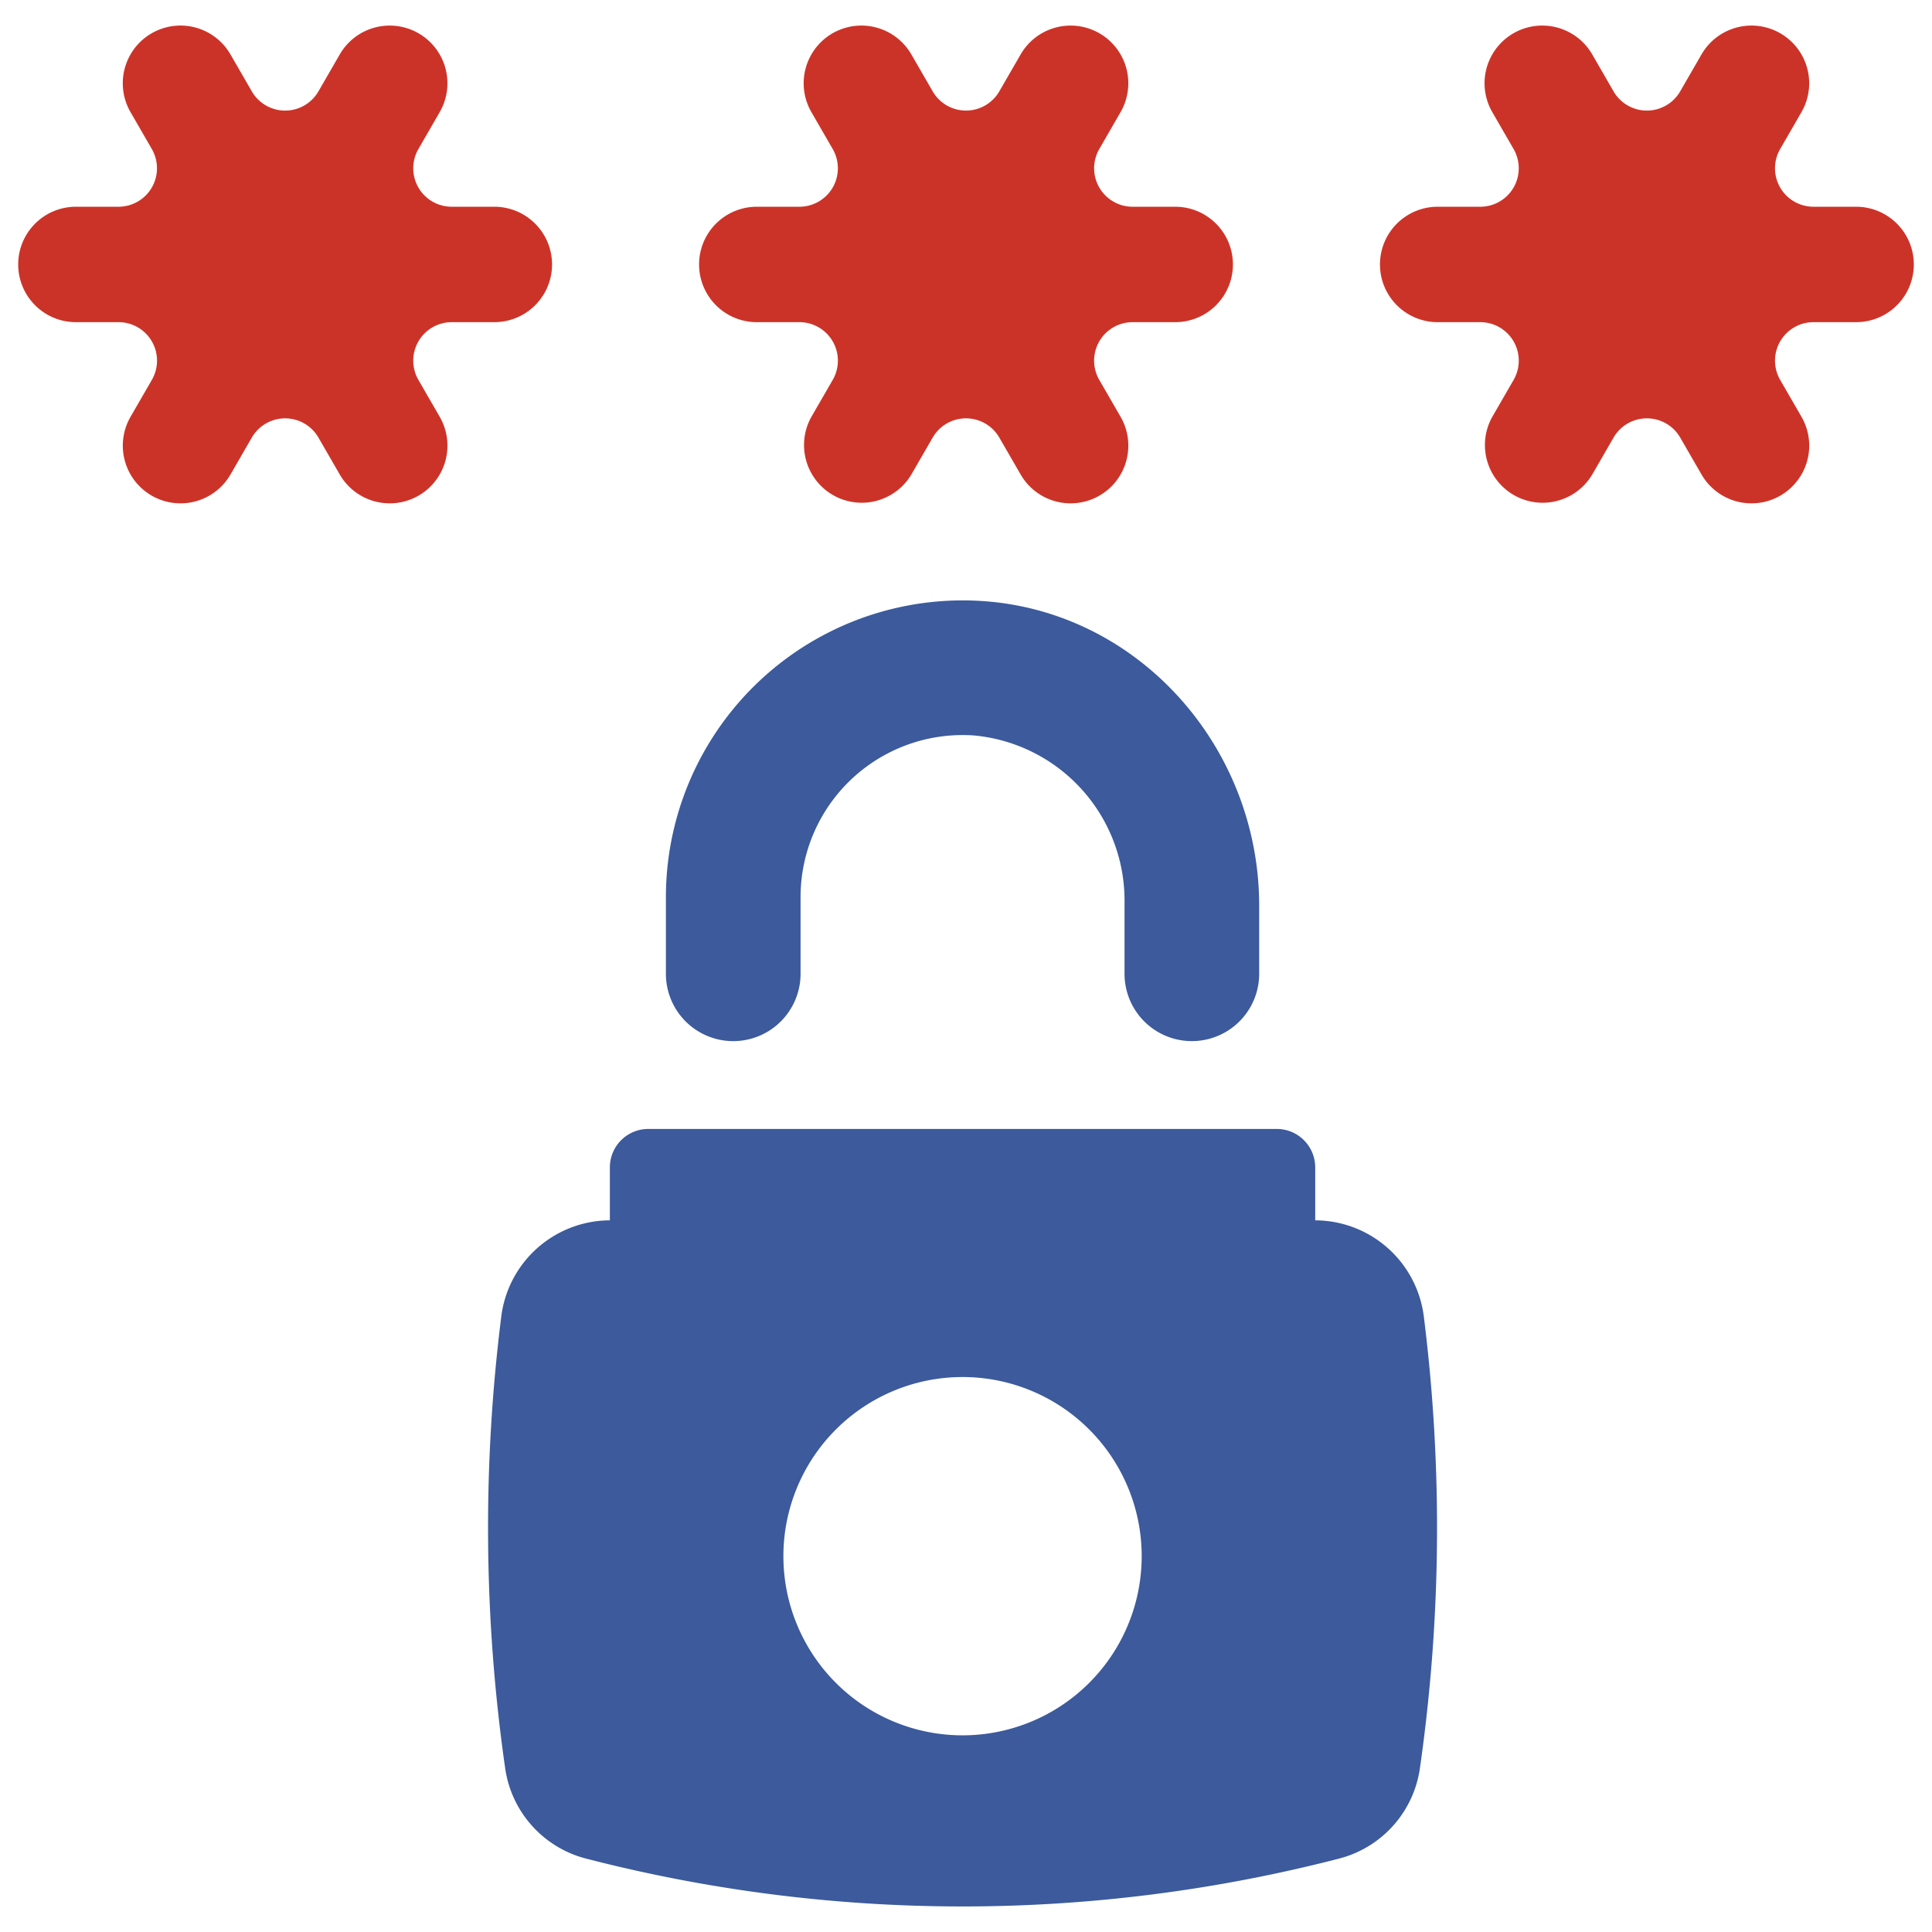
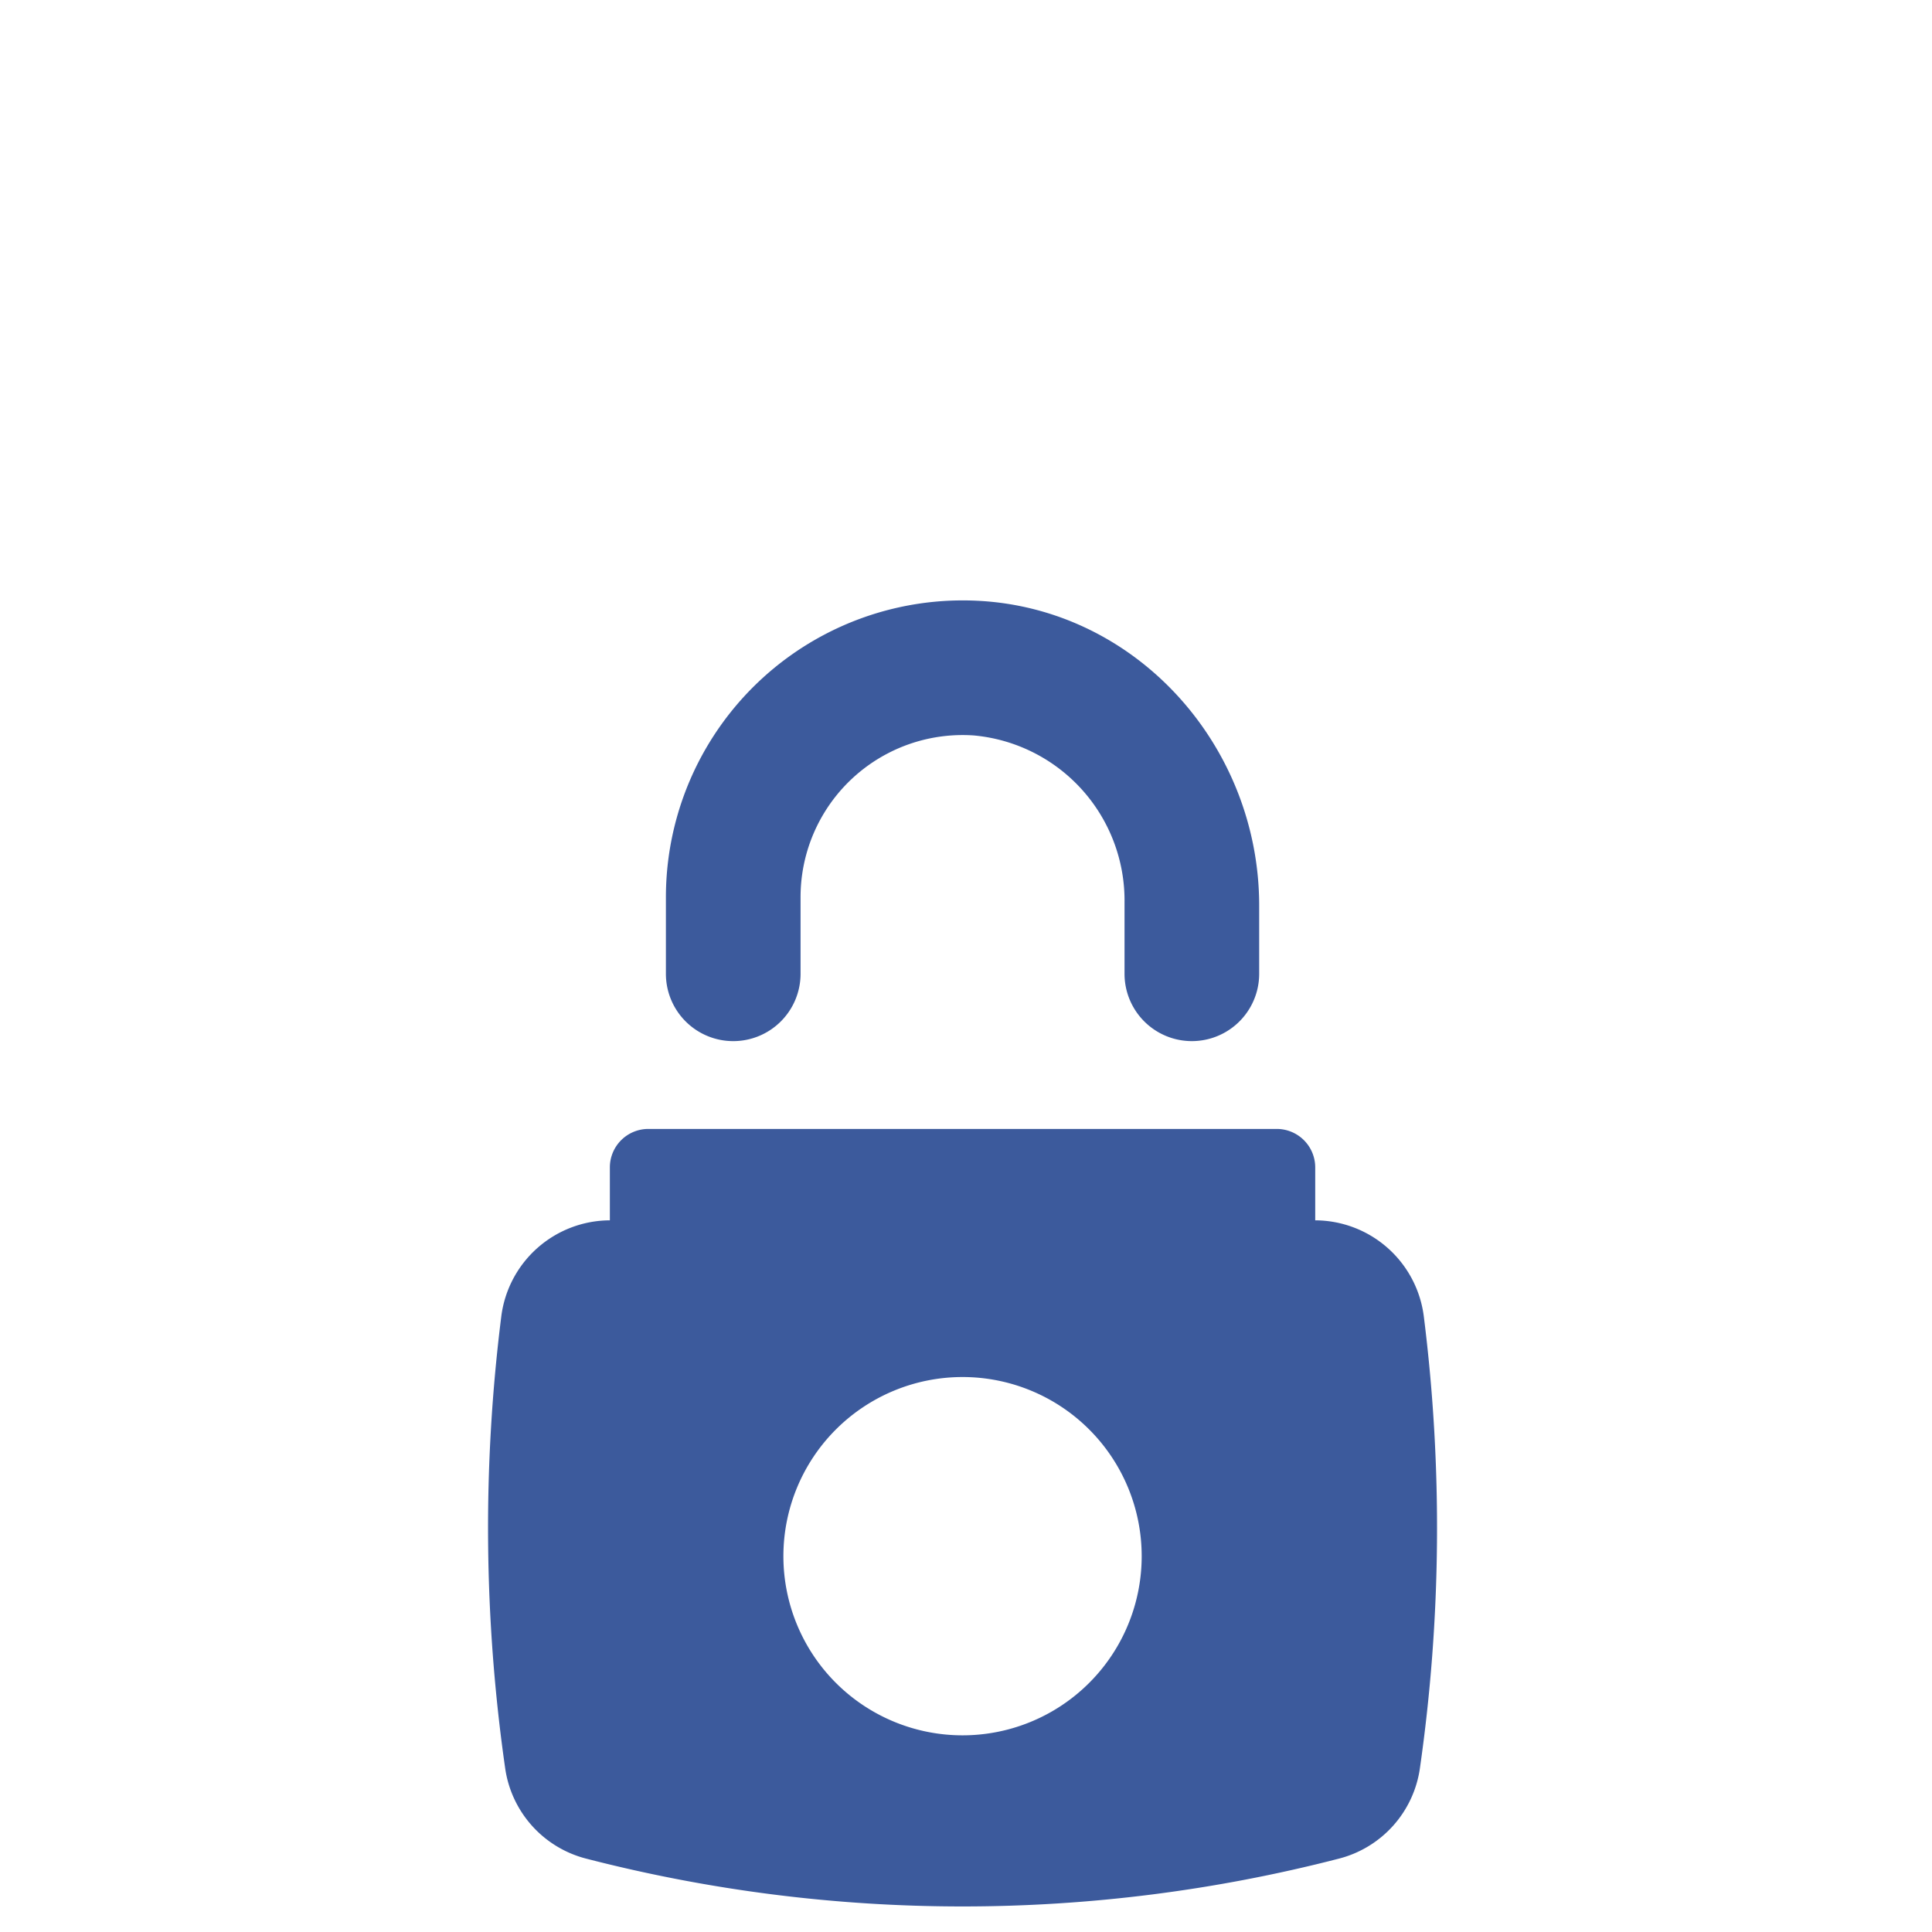
<svg xmlns="http://www.w3.org/2000/svg" width="288" height="288">
  <svg viewBox="0 0 128 128" width="288" height="288">
    <path fill="#3c5a9c" d="M48.579 68.977a4.46 4.46 0 0 0 4.46-4.46v-5.099a10.738 10.738 0 0 1 11.477-10.693 10.984 10.984 0 0 1 9.987 11.083v4.708a4.46 4.46 0 1 0 8.921 0V60c0-10.566-8.1-19.671-18.653-20.197a19.668 19.668 0 0 0-20.653 19.615v5.098a4.46 4.46 0 0 0 4.46 4.461zM87.137 80.85v-3.505a2.55 2.55 0 0 0-2.549-2.55H42.954a2.549 2.549 0 0 0-2.549 2.55v3.505a7.28 7.28 0 0 0-7.198 6.403 112.36 112.36 0 0 0 .261 29.89 7.237 7.237 0 0 0 5.38 5.999 99.708 99.708 0 0 0 49.847 0 7.237 7.237 0 0 0 5.379-6 112.361 112.361 0 0 0 .262-29.889 7.28 7.28 0 0 0-7.199-6.403zm-23.366 34.12A11.869 11.869 0 1 1 75.64 103.1a11.869 11.869 0 0 1-11.869 11.87z" />
-     <path fill="#cc3328" d="M50.14 21.344h2.823a2.55 2.55 0 0 1 2.208 3.824l-1.412 2.445a3.823 3.823 0 0 0 6.621 3.823l1.412-2.445a2.549 2.549 0 0 1 4.415 0l1.413 2.445a3.823 3.823 0 0 0 6.622-3.823l-1.413-2.445a2.55 2.55 0 0 1 2.208-3.824h2.824a3.823 3.823 0 1 0 0-7.647h-2.824a2.549 2.549 0 0 1-2.207-3.823l1.411-2.445a3.823 3.823 0 0 0-1.399-5.222 3.823 3.823 0 0 0-5.222 1.399l-1.413 2.446a2.549 2.549 0 0 1-4.414 0L60.38 3.606a3.823 3.823 0 0 0-6.622 3.823l1.412 2.445a2.549 2.549 0 0 1-2.207 3.823h-2.824a3.823 3.823 0 0 0-3.823 3.823v.001a3.823 3.823 0 0 0 3.823 3.823zm72.83-7.647h-2.823a2.549 2.549 0 0 1-2.207-3.823l1.411-2.445a3.823 3.823 0 1 0-6.622-3.823l-1.412 2.446a2.549 2.549 0 0 1-4.415 0l-1.412-2.446a3.823 3.823 0 1 0-6.622 3.823l1.412 2.445a2.549 2.549 0 0 1-2.208 3.823H95.25a3.823 3.823 0 0 0-3.823 3.823v.001a3.823 3.823 0 0 0 3.823 3.823h2.824a2.55 2.55 0 0 1 2.207 3.824l-1.411 2.445a3.823 3.823 0 0 0 6.621 3.823l1.412-2.445a2.549 2.549 0 0 1 4.415 0l1.412 2.445a3.823 3.823 0 1 0 6.623-3.823l-1.413-2.445a2.55 2.55 0 0 1 2.208-3.824h2.824a3.823 3.823 0 1 0 0-7.647zm-93.043 7.647h2.824a3.823 3.823 0 1 0 0-7.647h-2.823a2.549 2.549 0 0 1-2.208-3.823l1.411-2.445a3.823 3.823 0 0 0-1.399-5.222 3.823 3.823 0 0 0-5.222 1.399l-1.412 2.446a2.549 2.549 0 0 1-4.415 0L15.27 3.606a3.823 3.823 0 1 0-6.623 3.823l1.412 2.445a2.549 2.549 0 0 1-2.207 3.823H5.029a3.823 3.823 0 0 0-3.823 3.823v.001a3.823 3.823 0 0 0 3.823 3.823h2.824a2.549 2.549 0 0 1 2.208 3.824l-1.412 2.445a3.823 3.823 0 0 0 6.622 3.823l1.412-2.445a2.549 2.549 0 0 1 4.415 0l1.412 2.445a3.823 3.823 0 0 0 6.622-3.823l-1.412-2.445a2.55 2.55 0 0 1 2.207-3.824z" />
  </svg>
</svg>